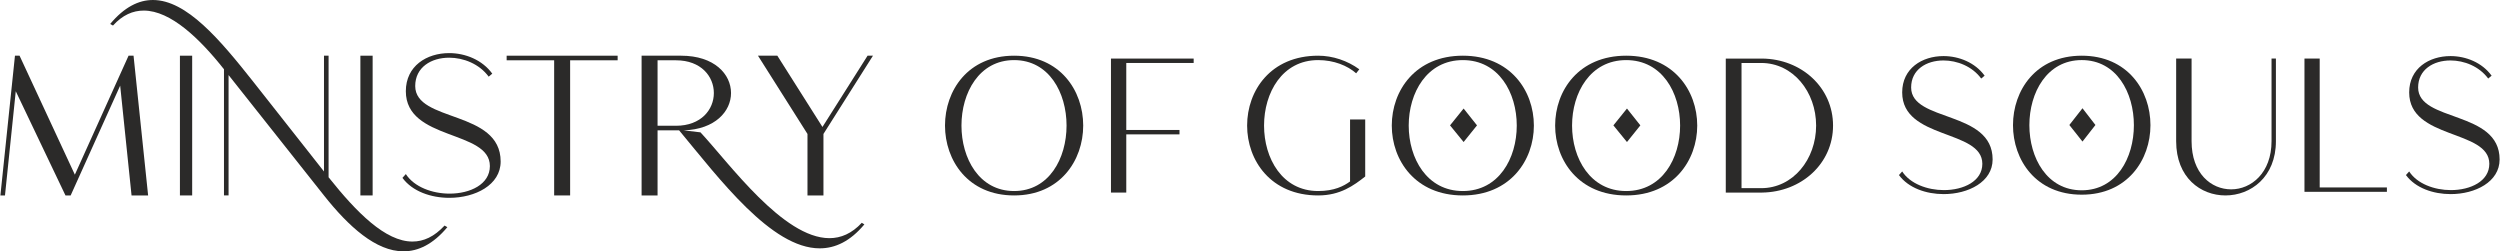
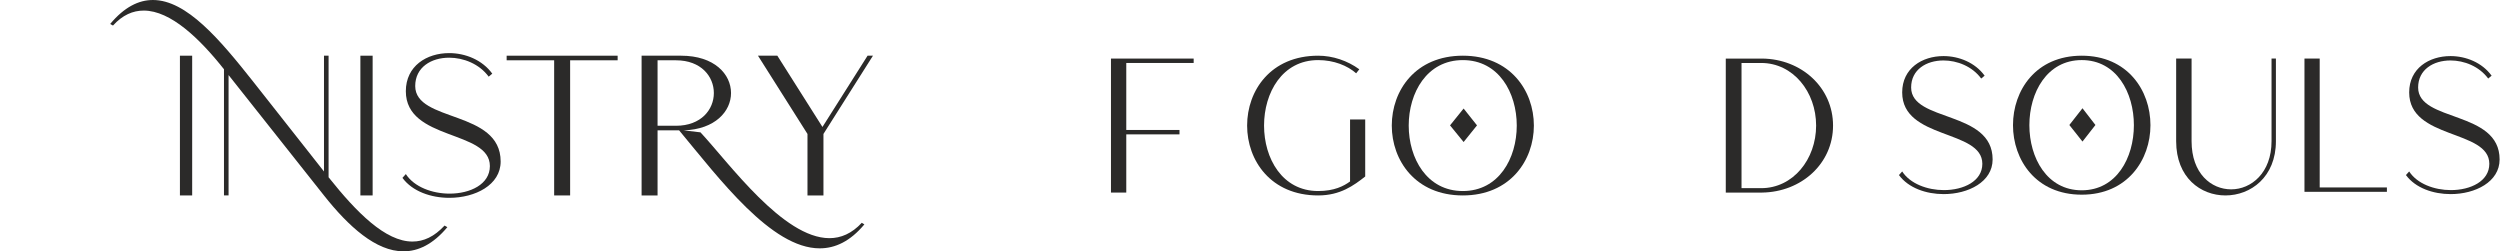
<svg xmlns="http://www.w3.org/2000/svg" viewBox="0 0 8822.5 887.23" style="shape-rendering:geometricPrecision; text-rendering:geometricPrecision; image-rendering:optimizeQuality; fill-rule:evenodd; clip-rule:evenodd" version="1.1" height="0.887in" width="8.823in" xml:space="preserve">
  <defs>
    <style type="text/css">
   
    .fil0 {fill:#2B2A29;fill-rule:nonzero}
   
  </style>
  </defs>
  <g id="Layer_x0020_1">
    <g id="_1285055937760">
-       <polygon points="-0,689.91 16.2,689.91 54.26,322.05 229.73,689.91 248.05,689.91 422.82,302.32 462.99,689.91 521.48,689.91 470.03,196.61 452.42,196.61 262.85,616.62 67.65,196.61 51.44,196.61" class="fil0" />
      <polygon points="633.76,689.91 676.99,689.91 676.99,196.61 633.76,196.61" class="fil0" />
      <path d="M387.59 84.56l9.86 5.64c33.83,-37.35 70.48,-52.85 108.52,-52.85 95.14,0 198.02,99.37 283.29,207.18l0 445.37 16.2 0 0 -424.94 336.15 424.23c88.09,111.35 184.63,198.03 281.18,198.03 52.15,0 104.29,-24.67 155.03,-85.27l-9.87 -5.64c-36.64,39.47 -73.99,56.38 -113.46,56.38 -95.14,0 -196.61,-102.18 -295.97,-226.92l0 -429.16 -16.21 0 0 408.73 -251.57 -319.23c-115.57,-145.87 -233.26,-286.11 -352.35,-286.11 -50.03,0 -100.78,24.67 -150.8,84.56z" class="fil0" />
      <polygon points="1270.81,689.91 1314.04,689.91 1314.04,196.61 1270.81,196.61" class="fil0" />
      <path d="M1419.27 627.9c35.23,47.91 100.78,70.47 165.6,70.47 90.91,0 181.11,-45.1 181.11,-128.26 0,-182.52 -301.61,-137.42 -301.61,-266.38 0,-66.24 56.38,-100.07 119.8,-100.07 50.74,0 106.41,21.85 139.53,66.95l12.69 -10.57c-35.23,-48.63 -95.14,-72.58 -152.22,-72.58 -78.93,0 -152.92,45.1 -152.92,134.59 0,175.48 296.68,136.01 296.68,264.26 0,64.13 -69.06,97.25 -142.35,97.25 -60.6,0 -124.74,-23.26 -154.33,-69.06l-11.98 13.39z" class="fil0" />
      <polygon points="1787.12,212.83 1954.84,212.83 1954.84,689.91 2011.22,689.91 2011.22,212.83 2178.94,212.83 2178.94,196.61 1787.12,196.61" class="fil0" />
      <path d="M2263.5 689.91l56.37 0 0 -229.73 76.12 0c142.34,171.24 325.56,416.48 496.11,416.48 54.96,0 107.81,-24.67 157.85,-84.56l-9.16 -5.64c-35.23,38.06 -73.99,54.26 -114.17,54.26 -163.49,0 -353.05,-263.56 -455.24,-373.5l-59.19 -7.04c111.34,-3.52 167.01,-67.65 167.01,-131.79 0,-66.23 -58.48,-131.78 -176.17,-131.78l-139.53 0 0 493.29zm56.37 -245.94l0 -231.14 64.83 0c89.5,0 133.89,57.79 133.89,115.56 0,57.79 -44.4,115.57 -133.89,115.57l-64.83 0z" class="fil0" />
      <polygon points="2849.11,472.86 2849.11,689.91 2905.49,689.91 2905.49,472.86 3080.26,196.61 3061.23,196.61 2901.96,448.2 2742.7,196.61 2674.34,196.61" class="fil0" />
-       <path d="M3578.51 689.92c162.18,0 243.94,-123.67 243.94,-246.65 0,-123.66 -81.77,-246.65 -243.94,-246.65 -162.87,0 -243.95,122.99 -243.95,246.65 0,122.98 81.09,246.65 243.95,246.65zm0 -477.76c123.66,0 185.15,115.55 185.15,231.11 0,115.55 -61.49,231.11 -185.15,231.11 -123.67,0 -185.83,-115.56 -185.83,-231.11 0,-115.56 62.17,-231.11 185.83,-231.11z" class="fil0" />
      <polygon points="3920.44,206.76 3920.44,679.78 3974.5,679.78 3974.5,474.35 4162.35,474.35 4162.35,458.8 3974.5,458.8 3974.5,222.29 4212.36,222.29 4212.36,206.76" class="fil0" />
      <path d="M4651.91 689.92c77.81,0 125.75,-35.14 166.05,-66.9l0 -201.37 -53.5 0 0 218.94c-22.23,16.22 -55.58,33.79 -112.55,33.79 -127.15,0 -191.06,-115.55 -191.06,-231.11 0,-115.55 63.92,-231.11 191.06,-231.11 55.59,0 103.52,19.6 134.09,46.63l11.11 -14.19c-41.68,-30.41 -93.8,-47.98 -145.21,-47.98 -167.44,0 -250.82,122.99 -250.82,246.66 0,123 83.37,246.65 250.82,246.65z" class="fil0" />
      <path d="M4911.75 443.27c0,123 83.37,246.65 250.82,246.65 166.75,0 250.81,-123.66 250.81,-246.65 0,-123.67 -84.06,-246.66 -250.81,-246.66 -167.45,0 -250.82,122.99 -250.82,246.66zm250.82 -231.11c127.15,0 190.37,115.56 190.37,231.11 0,115.56 -63.22,231.11 -190.37,231.11 -127.15,0 -191.06,-115.55 -191.06,-231.11 0,-115.55 63.92,-231.11 191.06,-231.11zm-45.17 230.44l47.94 58.79 47.24 -58.79 -47.24 -59.47 -47.94 59.47z" class="fil0" />
-       <path d="M5488.42 443.27c0,123 83.37,246.65 250.82,246.65 166.75,0 250.81,-123.66 250.81,-246.65 0,-123.67 -84.06,-246.66 -250.81,-246.66 -167.44,0 -250.82,122.99 -250.82,246.66zm250.82 -231.11c127.15,0 190.37,115.56 190.37,231.11 0,115.56 -63.22,231.11 -190.37,231.11 -127.15,0 -191.06,-115.55 -191.06,-231.11 0,-115.55 63.92,-231.11 191.06,-231.11zm-45.17 230.44l47.95 58.79 47.24 -58.79 -47.24 -59.47 -47.95 59.47z" class="fil0" />
      <path d="M6090.8 679.79l128.53 0c138.26,-2.02 250.13,-102.04 250.13,-236.52 0,-134.48 -111.86,-235.17 -250.13,-236.52l-128.53 0 0 473.03zm55.58 -15.54l0 -441.95 69.48 0c112.55,0 193.85,102.04 193.85,220.97 0,118.93 -81.29,220.98 -193.85,220.98l-69.48 0z" class="fil0" />
      <path d="M6702.13 618.01c33.61,45.7 96.11,67.21 157.94,67.21 86.7,0 172.72,-43.02 172.72,-122.32 0,-174.07 -287.65,-131.05 -287.65,-254.05 0,-63.17 53.76,-95.43 114.26,-95.43 48.39,0 101.48,20.84 133.07,63.85l12.1 -10.08c-33.6,-46.37 -90.73,-69.22 -145.17,-69.22 -75.27,0 -145.84,43.01 -145.84,128.37 0,167.35 282.94,129.7 282.94,252.02 0,61.17 -65.86,92.74 -135.76,92.74 -57.8,0 -118.96,-22.17 -147.18,-65.86l-11.43 12.77z" class="fil0" />
      <path d="M7104.7 441.92c0,122.32 80.65,245.31 242.62,245.31 161.3,0 242.62,-122.99 242.62,-245.31 0,-122.99 -81.31,-245.31 -242.62,-245.31 -161.97,0 -242.62,122.32 -242.62,245.31zm242.62 -229.85c122.99,0 184.15,114.93 184.15,229.85 0,114.93 -61.15,229.85 -184.15,229.85 -122.99,0 -184.81,-114.93 -184.81,-229.85 0,-114.93 61.83,-229.85 184.81,-229.85zm-43.68 229.18l46.38 58.46 45.7 -58.46 -45.7 -59.15 -46.38 59.15z" class="fil0" />
      <path d="M8032.83 498.38l0 -291.68 -15.45 0 0 291.68c0,112.24 -71.92,170.04 -142.48,170.04 -70.57,0 -139.79,-55.78 -139.79,-170.04l0 -291.68 -54.44 0 0 291.68c0,129.04 86.7,191.54 174.07,191.54 88.71,0 178.09,-64.52 178.09,-191.54z" class="fil0" />
      <polygon points="8133.64,677.15 8424.65,677.15 8424.65,661.69 8187.4,661.69 8187.4,206.7 8133.64,206.7" class="fil0" />
      <path d="M8491.85 618.01c33.61,45.7 96.11,67.21 157.94,67.21 86.7,0 172.72,-43.02 172.72,-122.32 0,-174.07 -287.64,-131.05 -287.64,-254.05 0,-63.17 53.76,-95.43 114.25,-95.43 48.39,0 101.48,20.84 133.07,63.85l12.1 -10.08c-33.6,-46.37 -90.73,-69.22 -145.17,-69.22 -75.27,0 -145.84,43.01 -145.84,128.37 0,167.35 282.94,129.7 282.94,252.02 0,61.17 -65.86,92.74 -135.76,92.74 -57.8,0 -118.96,-22.17 -147.18,-65.86l-11.43 12.77z" class="fil0" />
    </g>
  </g>
</svg>